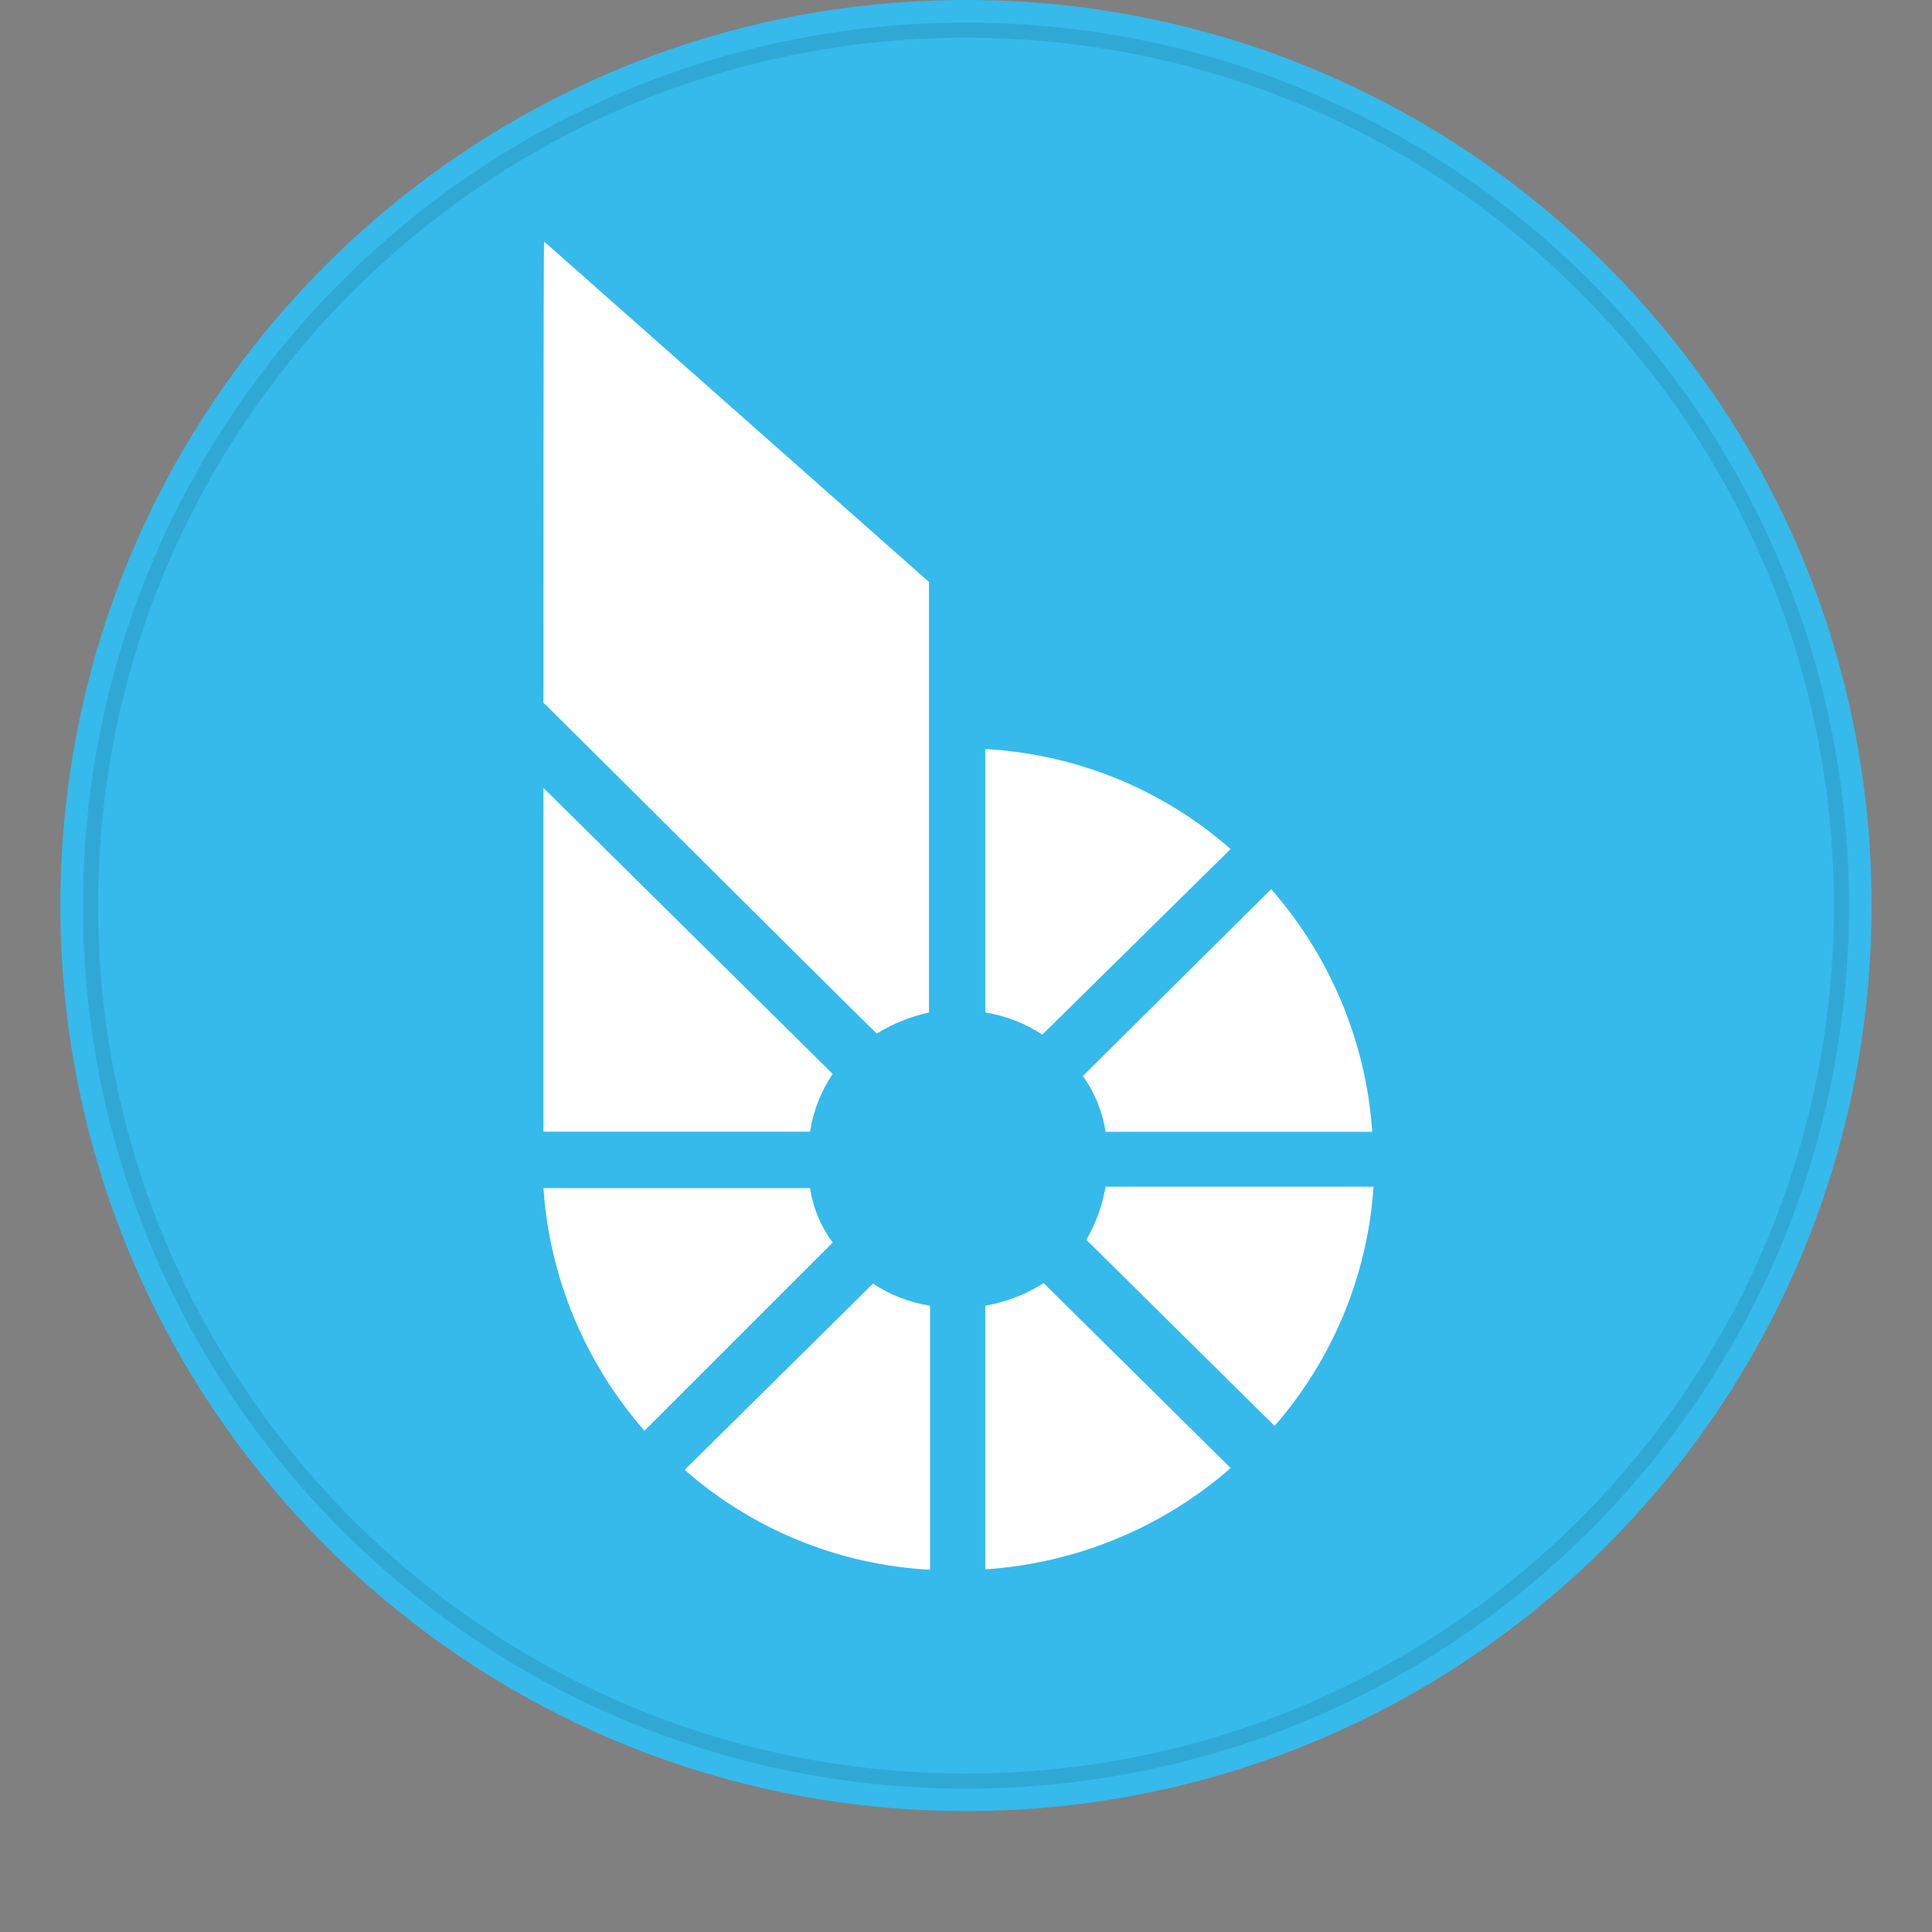
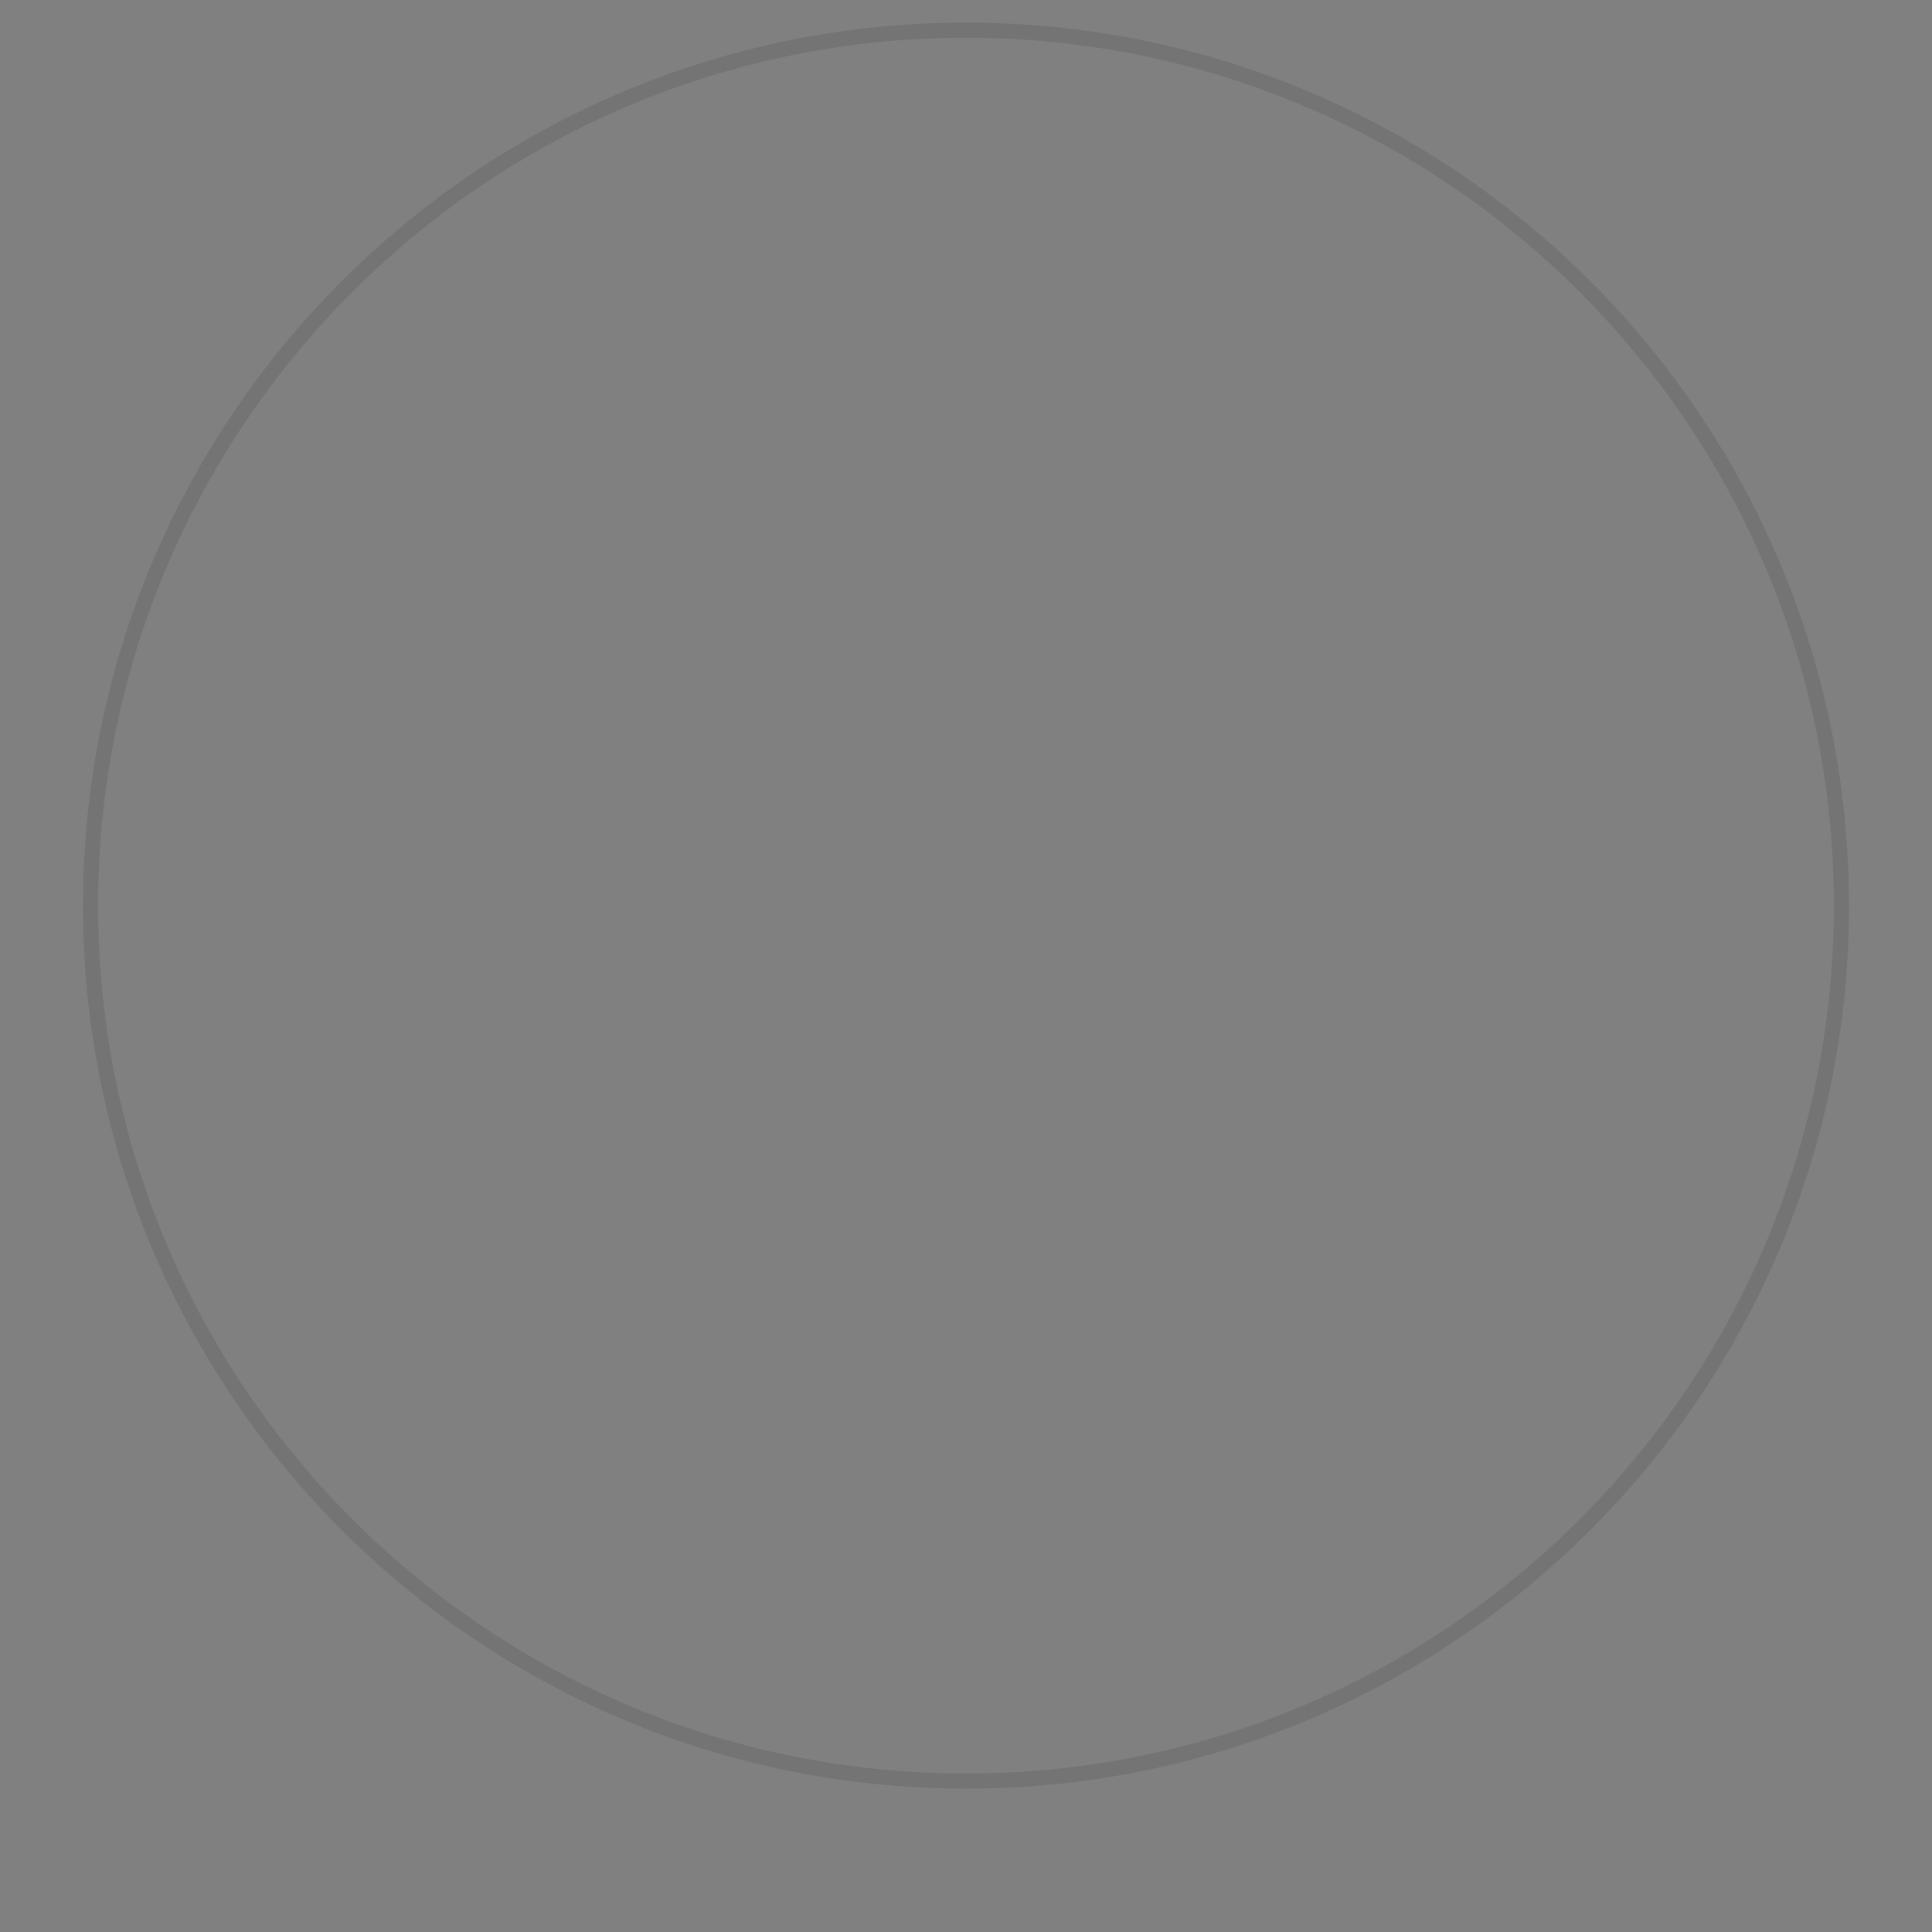
<svg xmlns="http://www.w3.org/2000/svg" width="128" height="128" viewBox="0 0 128 128" fill="none">
  <rect x="0" y="0" width="128" height="128" fill="#808080" stroke="none" />
-   <path d="M123.997 59.994C123.997 93.127 97.137 119.988 63.999 119.988C30.86 119.988 4 93.127 4 59.994C4 26.861 30.861 0 63.999 0C97.136 0 123.997 26.859 123.997 59.994Z" fill="#35BAEB" />
  <g clip-path="url(#clip0)">
-     <path d="M55.171 71.152L36.003 52.199V74.978H53.669C53.875 73.613 54.386 72.305 55.171 71.152ZM53.669 78.716H36.003C36.411 84.648 38.76 90.292 42.697 94.792L55.171 82.32C54.377 81.256 53.861 80.019 53.669 78.716ZM81.53 56.252C77.029 52.288 71.299 49.956 65.277 49.628V67.078C66.631 67.295 67.918 67.792 69.057 68.546L81.53 56.252ZM71.971 82.138L84.445 94.472C88.31 90.034 90.61 84.471 91 78.623H73.245C73.034 79.86 72.603 81.048 71.971 82.138ZM73.249 74.983H90.915C90.507 69.051 88.157 63.407 84.221 58.907L71.742 71.285C72.527 72.385 73.043 73.653 73.249 74.983ZM45.36 97.381C49.867 101.344 55.597 103.676 61.618 104V86.51C60.264 86.293 58.977 85.796 57.839 85.042L45.36 97.381ZM65.277 86.505V103.973C71.299 103.574 77.015 101.216 81.535 97.261L69.146 85.011C67.972 85.761 66.658 86.266 65.277 86.505ZM36.003 46.551C40.738 51.233 55.583 66.045 58.085 68.475C59.152 67.823 60.322 67.349 61.547 67.078V38.557L36.048 16C36.003 16 36.003 45.718 36.003 46.551Z" fill="white" />
-   </g>
-   <path d="M64 118C96.032 118 122 92.032 122 60C122 27.968 96.032 2 64 2C31.968 2 6 27.968 6 60C6 92.032 31.968 118 64 118Z" stroke="black" stroke-opacity="0.097" />
+     </g>
+   <path d="M64 118C96.032 118 122 92.032 122 60C122 27.968 96.032 2 64 2C31.968 2 6 27.968 6 60C6 92.032 31.968 118 64 118" stroke="black" stroke-opacity="0.097" />
  <defs>
    <clipPath id="clip0">
      <rect width="55" height="88" fill="white" transform="translate(36 16)" />
    </clipPath>
  </defs>
</svg>